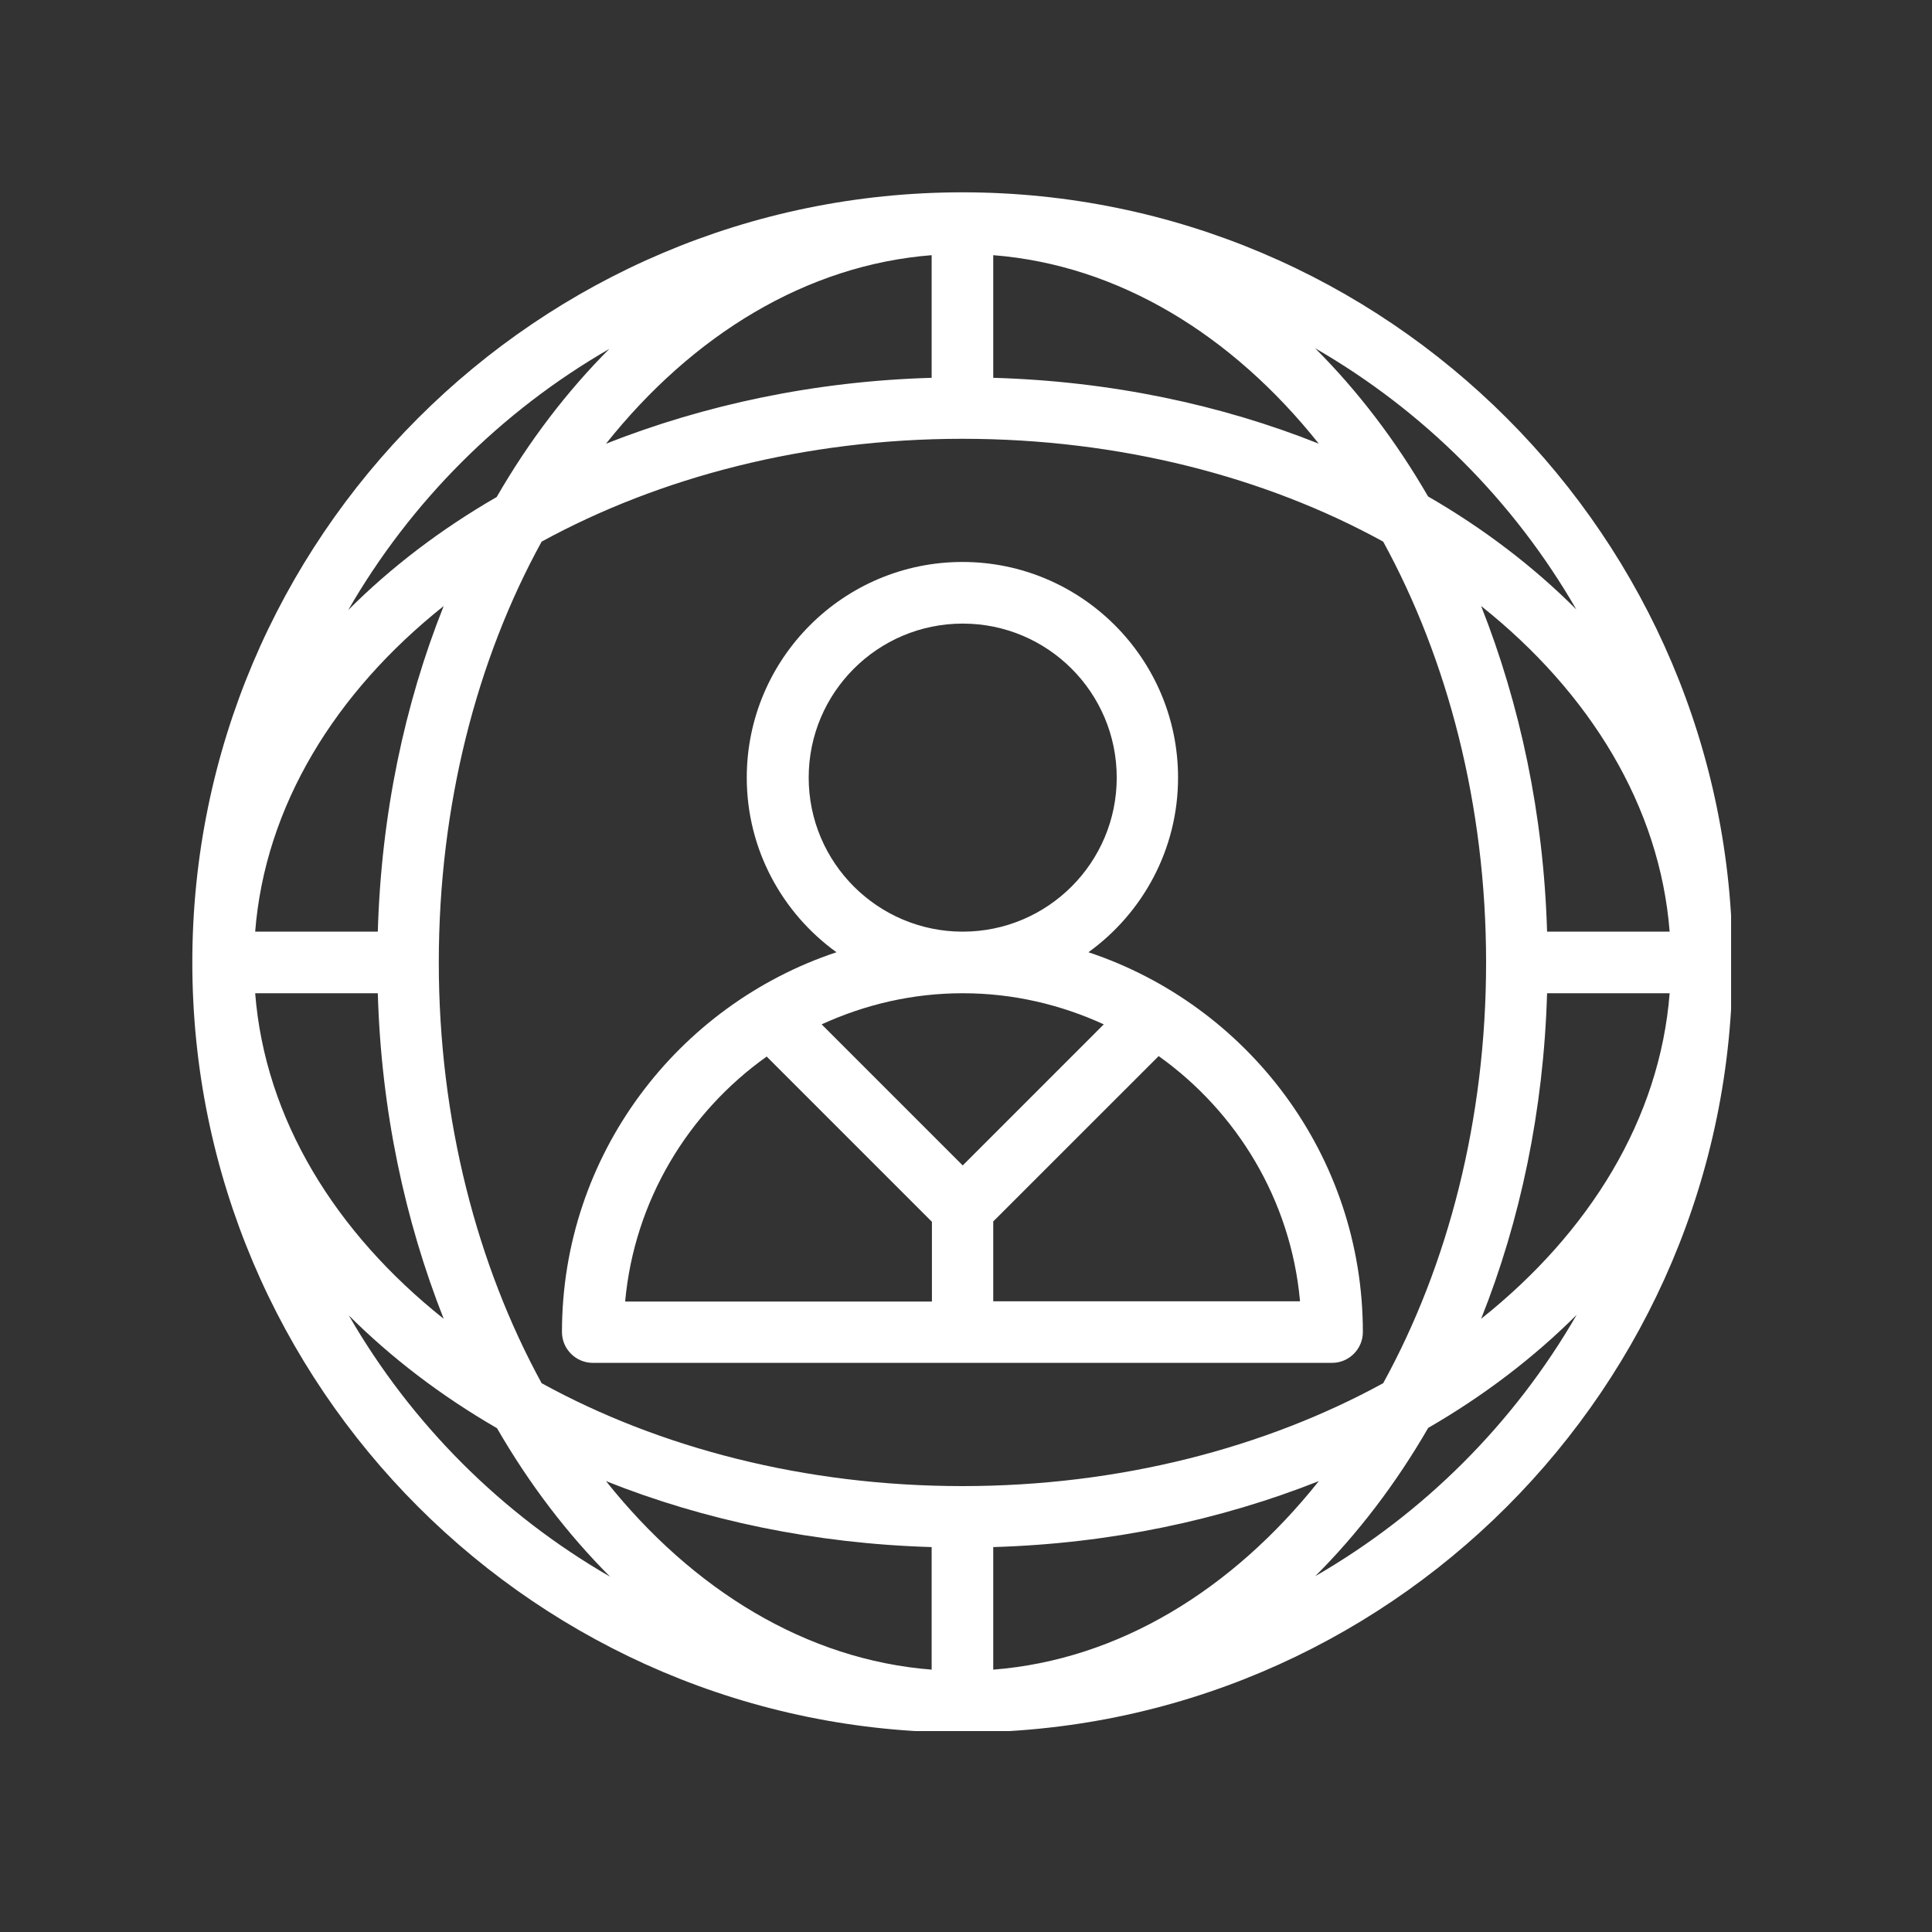
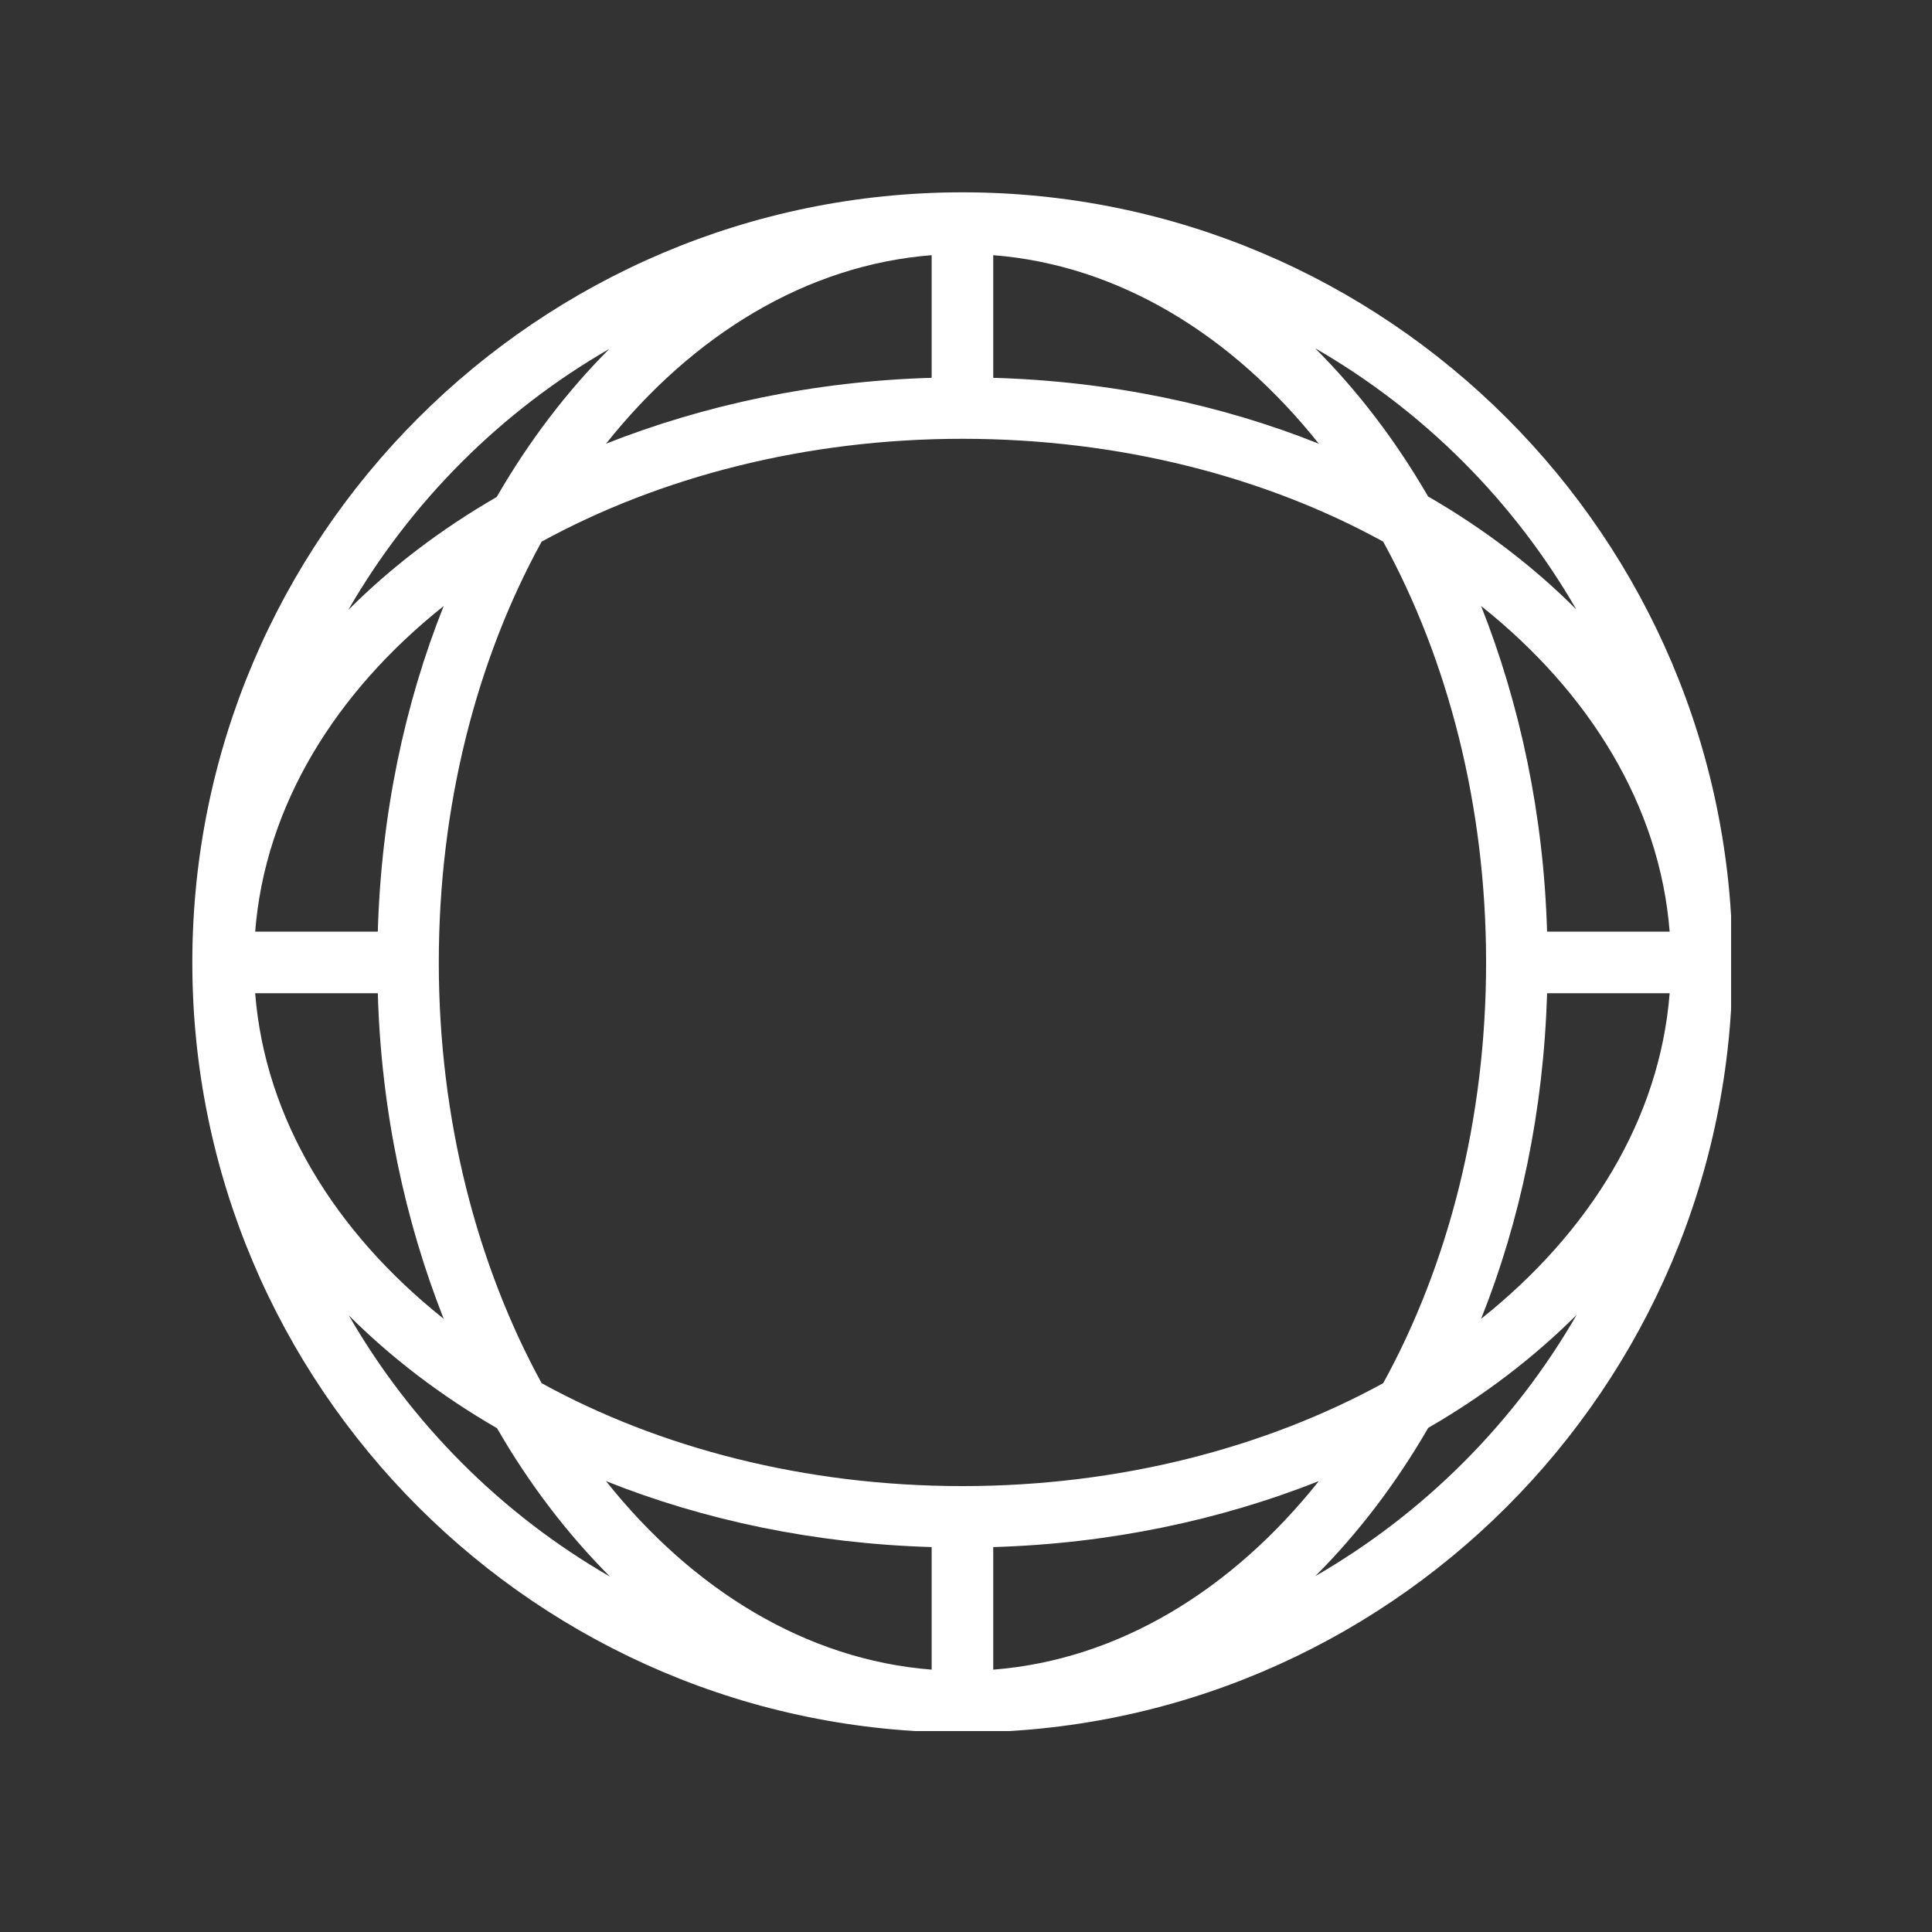
<svg xmlns="http://www.w3.org/2000/svg" width="150" viewBox="0 0 112.5 112.5" height="150" preserveAspectRatio="xMidYMid meet">
  <rect x="0" y="0" width="112.5" height="112.5" fill="#333333" stroke="none" />
  <defs>
    <clipPath id="13990072a4">
      <path d="M 11.199 11.199 L 100.801 11.199 L 100.801 100.801 L 11.199 100.801 Z M 11.199 11.199 " clip-rule="nonzero" />
    </clipPath>
  </defs>
  <g clip-path="url(#13990072a4)">
    <path fill="#ffffff" d="M 56.043 11.199 C 31.309 11.199 11.199 31.309 11.199 56.043 C 11.199 80.777 31.309 100.883 56.043 100.883 C 80.777 100.883 100.883 80.777 100.883 56.043 C 100.883 31.309 80.777 11.199 56.043 11.199 Z M 90.086 57.836 L 97.223 57.836 C 96.652 65.137 92.578 71.754 86.246 76.793 C 88.523 71.09 89.887 64.652 90.086 57.836 Z M 90.086 54.25 C 89.887 47.434 88.508 41.012 86.246 35.289 C 92.578 40.328 96.652 46.949 97.223 54.25 Z M 86.535 56.043 C 86.535 65.207 84.309 73.691 80.543 80.543 C 73.691 84.293 65.207 86.535 56.043 86.535 C 46.875 86.535 38.391 84.309 31.539 80.543 C 27.793 73.691 25.551 65.207 25.551 56.043 C 25.551 46.875 27.773 38.391 31.539 31.539 C 38.391 27.793 46.875 25.551 56.043 25.551 C 65.207 25.551 73.691 27.773 80.543 31.539 C 84.293 38.391 86.535 46.875 86.535 56.043 Z M 54.25 97.223 C 46.949 96.652 40.328 92.578 35.289 86.246 C 40.992 88.523 47.434 89.887 54.25 90.086 Z M 57.836 97.223 L 57.836 90.086 C 64.652 89.887 71.074 88.508 76.793 86.246 C 71.754 92.578 65.137 96.652 57.836 97.223 Z M 22 54.25 L 14.859 54.25 C 15.434 46.949 19.504 40.328 25.836 35.289 C 23.559 40.992 22.195 47.434 22 54.25 Z M 22 57.836 C 22.195 64.652 23.578 71.074 25.836 76.793 C 19.504 71.754 15.434 65.137 14.859 57.836 Z M 54.25 14.859 L 54.25 22 C 47.434 22.195 41.012 23.578 35.289 25.836 C 40.328 19.504 46.949 15.434 54.25 14.859 Z M 57.836 22 L 57.836 14.859 C 65.137 15.434 71.754 19.504 76.793 25.836 C 71.09 23.559 64.652 22.195 57.836 22 Z M 35.504 20.293 C 33.027 22.77 30.805 25.676 28.922 28.941 C 25.656 30.824 22.75 33.047 20.277 35.523 C 23.918 29.207 29.172 23.953 35.488 20.312 Z M 20.293 76.578 C 22.77 79.055 25.676 81.277 28.941 83.164 C 30.824 86.426 33.047 89.332 35.523 91.809 C 29.207 88.168 23.953 82.91 20.312 76.598 Z M 76.578 91.789 C 79.055 89.316 81.277 86.41 83.164 83.145 C 86.426 81.262 89.332 79.035 91.809 76.562 C 88.168 82.875 82.91 88.129 76.598 91.773 Z M 83.164 28.922 C 81.277 25.656 79.055 22.75 76.578 20.277 C 82.895 23.918 88.148 29.172 91.789 35.488 C 89.316 33.012 86.41 30.785 83.145 28.902 Z M 83.164 28.922 " fill-opacity="1" fill-rule="nonzero" />
  </g>
-   <path fill="#ffffff" d="M 43.484 45.281 C 43.484 49.461 45.551 53.172 48.707 55.449 C 39.434 58.535 32.723 67.27 32.723 77.566 C 32.723 78.551 33.531 79.359 34.52 79.359 L 77.566 79.359 C 78.551 79.359 79.359 78.551 79.359 77.566 C 79.359 67.27 72.652 58.535 63.379 55.449 C 66.535 53.172 68.598 49.461 68.598 45.281 C 68.598 38.355 62.965 32.723 56.043 32.723 C 49.117 32.723 43.484 38.355 43.484 45.281 Z M 75.699 75.773 L 57.836 75.773 L 57.836 71.125 L 67.469 61.496 C 72.023 64.742 75.164 69.871 75.699 75.754 Z M 44.633 61.512 L 54.266 71.145 L 54.266 75.789 L 36.402 75.789 C 36.938 69.906 40.078 64.777 44.633 61.531 Z M 56.059 67.863 L 47.844 59.648 C 50.355 58.5 53.117 57.836 56.059 57.836 C 59 57.836 61.766 58.5 64.273 59.648 Z M 56.059 36.312 C 61.012 36.312 65.027 40.328 65.027 45.281 C 65.027 50.23 61.012 54.25 56.059 54.25 C 51.109 54.25 47.09 50.23 47.09 45.281 C 47.09 40.328 51.109 36.312 56.059 36.312 Z M 56.059 36.312 " fill-opacity="1" fill-rule="nonzero" />
</svg>